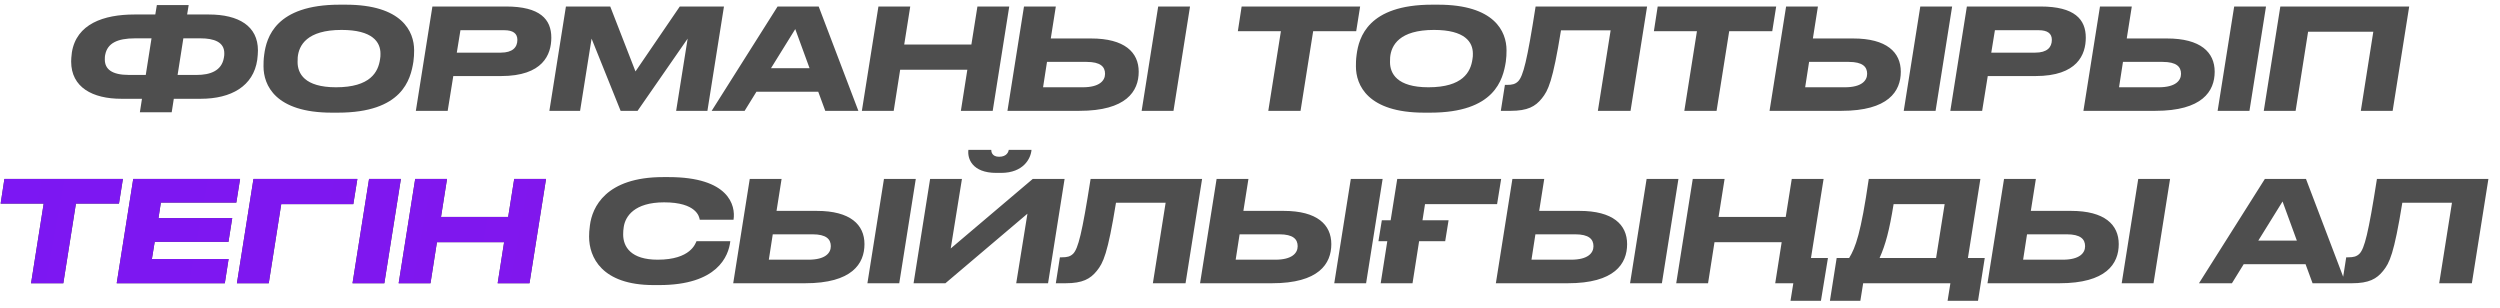
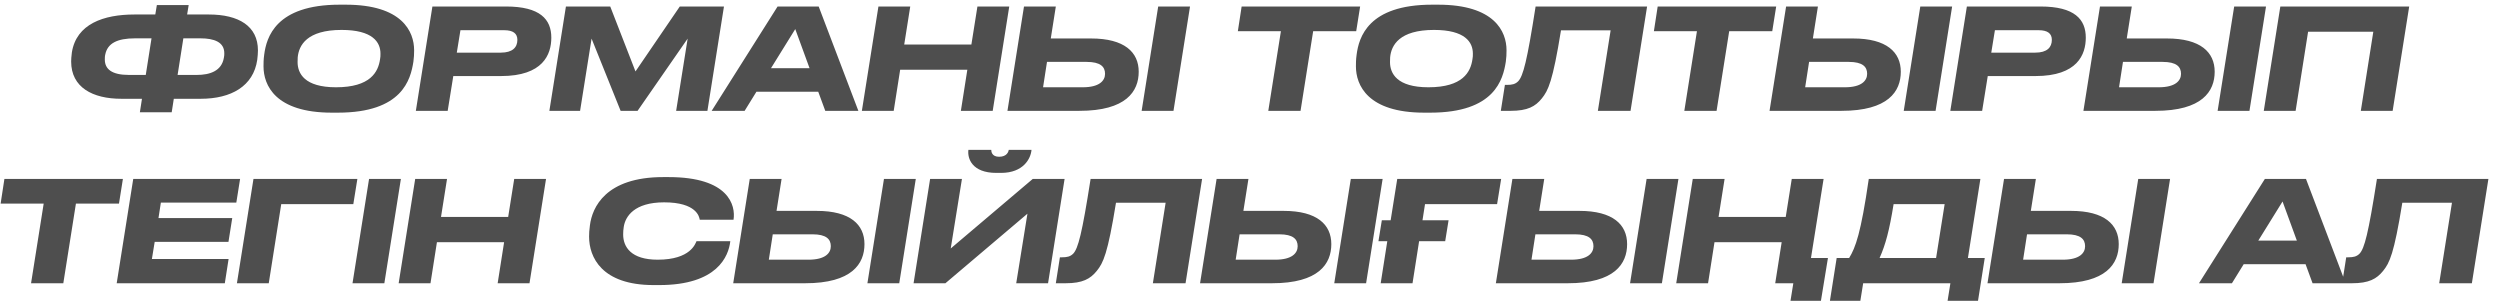
<svg xmlns="http://www.w3.org/2000/svg" width="203" height="25" viewBox="0 0 203 25" fill="none">
  <path d="M13.943 9.114L14.113 8.021H16.3C18.771 8.021 20.581 6.996 20.889 4.855C20.923 4.593 20.945 4.286 20.945 4.092C20.945 2.111 19.374 1.177 16.96 1.177H15.195L15.32 0.414H12.736L12.61 1.177H10.914C8.42 1.177 6.2 1.94 5.835 4.263C5.79 4.593 5.778 4.867 5.778 4.992C5.778 7.098 7.52 8.021 9.855 8.021H11.528L11.358 9.114H13.943ZM14.888 3.113H16.277C17.393 3.113 18.213 3.42 18.213 4.32C18.213 4.4 18.213 4.571 18.178 4.696C17.996 5.755 17.062 6.085 15.969 6.085H14.421L14.888 3.113ZM10.47 6.085C9.069 6.085 8.511 5.607 8.511 4.832C8.511 4.753 8.511 4.559 8.545 4.434C8.727 3.523 9.502 3.113 10.971 3.113H12.303L11.836 6.085H10.47ZM27.432 9.148C32.67 9.148 33.342 6.461 33.569 5.003C33.615 4.684 33.627 4.388 33.627 4.081C33.627 2.555 32.647 0.38 28.07 0.38H27.58C22.376 0.38 21.636 3.045 21.454 4.434C21.397 4.844 21.397 5.128 21.397 5.39C21.397 6.905 22.342 9.148 26.942 9.148H27.432ZM30.894 4.354C30.894 4.525 30.894 4.639 30.86 4.81C30.711 5.846 30.074 7.087 27.284 7.087C24.722 7.087 24.164 5.96 24.164 5.037C24.164 4.912 24.164 4.798 24.175 4.65C24.267 3.682 24.916 2.43 27.739 2.43C30.256 2.43 30.894 3.42 30.894 4.354ZM36.352 9L36.807 6.176H40.679C44.095 6.176 44.767 4.423 44.767 3.056C44.767 1.576 43.867 0.528 41.089 0.528H35.111L33.767 9H36.352ZM37.092 4.274L37.388 2.453H40.941C41.658 2.453 42.011 2.714 42.011 3.238C42.011 3.842 41.624 4.274 40.667 4.274H37.092ZM44.609 9H47.103L48.036 3.136L50.394 9H51.771L55.837 3.136L54.903 9H57.442L58.786 0.528H55.199L51.601 5.8L49.551 0.528H45.953L44.609 9ZM65.736 5.538H62.605L64.575 2.361L65.736 5.538ZM67.012 9H69.699L66.477 0.528H63.14L57.788 9H60.464L61.421 7.451H66.442L67.012 9ZM69.984 9H72.569L73.093 5.664H78.547L78.023 9H80.608L81.951 0.528H79.367L78.877 3.614H73.423L73.912 0.528H71.328L69.984 9ZM92.463 5.823C92.463 4.24 91.312 3.124 88.591 3.124H85.323L85.733 0.528H83.148L81.805 9H87.646C91.449 9 92.463 7.417 92.463 5.823ZM84.697 7.087L85.016 5.026H88.238C89.365 5.026 89.73 5.425 89.73 5.994C89.73 6.552 89.274 7.087 87.919 7.087H84.697ZM96.63 0.528H94.045L92.702 9H95.287L96.63 0.528ZM102.985 9H105.604L106.629 2.532H110.124L110.443 0.528H100.821L100.514 2.532H104.01L102.985 9ZM116.136 9.148C121.374 9.148 122.046 6.461 122.273 5.003C122.319 4.684 122.33 4.388 122.33 4.081C122.33 2.555 121.351 0.38 116.774 0.38H116.284C111.08 0.38 110.34 3.045 110.158 4.434C110.101 4.844 110.101 5.128 110.101 5.39C110.101 6.905 111.046 9.148 115.646 9.148H116.136ZM119.597 4.354C119.597 4.525 119.597 4.639 119.563 4.81C119.415 5.846 118.778 7.087 115.988 7.087C113.426 7.087 112.868 5.96 112.868 5.037C112.868 4.912 112.868 4.798 112.879 4.65C112.97 3.682 113.619 2.43 116.443 2.43C118.96 2.43 119.597 3.42 119.597 4.354ZM129.747 9H132.4L133.744 0.528H124.691C123.997 4.98 123.678 6.176 123.279 6.597C123.04 6.837 122.778 6.893 122.368 6.893H122.198L121.867 9H122.665C124.042 9 124.669 8.647 125.192 7.998C125.716 7.349 126.081 6.62 126.752 2.464H130.783L129.747 9ZM136.767 9H139.386L140.411 2.532H143.907L144.226 0.528H134.604L134.296 2.532H137.792L136.767 9ZM154.345 5.823C154.345 4.24 153.195 3.124 150.474 3.124H147.206L147.615 0.528H145.031L143.687 9H149.528C153.332 9 154.345 7.417 154.345 5.823ZM146.579 7.087L146.898 5.026H150.121C151.248 5.026 151.612 5.425 151.612 5.994C151.612 6.552 151.157 7.087 149.802 7.087H146.579ZM158.513 0.528H155.928L154.584 9H157.169L158.513 0.528ZM160.951 9L161.406 6.176H165.278C168.694 6.176 169.366 4.423 169.366 3.056C169.366 1.576 168.466 0.528 165.688 0.528H159.71L158.366 9H160.951ZM161.691 4.274L161.987 2.453H165.54C166.257 2.453 166.61 2.714 166.61 3.238C166.61 3.842 166.223 4.274 165.267 4.274H161.691ZM179.832 5.823C179.832 4.24 178.682 3.124 175.96 3.124H172.692L173.102 0.528H170.518L169.174 9H175.015C178.819 9 179.832 7.417 179.832 5.823ZM172.066 7.087L172.385 5.026H175.607C176.735 5.026 177.099 5.425 177.099 5.994C177.099 6.552 176.644 7.087 175.289 7.087H172.066ZM184 0.528H181.415L180.071 9H182.656L184 0.528ZM183.819 9H186.404L187.417 2.578H192.712L191.699 9H194.283L195.627 0.528H185.163L183.819 9ZM53.528 23.148C58.253 23.148 59.164 20.802 59.301 19.584H56.557C56.466 19.766 56.09 21.087 53.403 21.087C51.239 21.087 50.601 20.051 50.601 19.037C50.601 18.821 50.613 18.65 50.647 18.434C50.772 17.569 51.512 16.43 53.926 16.43C56.557 16.43 56.785 17.603 56.819 17.842H59.563C59.745 16.68 59.187 14.38 54.291 14.38H53.847C49.167 14.38 48.085 16.851 47.903 18.286C47.846 18.696 47.834 18.946 47.834 19.22C47.834 20.871 48.848 23.148 53.072 23.148H53.528ZM70.195 19.823C70.195 18.24 69.045 17.124 66.323 17.124H63.055L63.465 14.528H60.88L59.537 23H65.378C69.181 23 70.195 21.417 70.195 19.823ZM62.429 21.087L62.748 19.026H65.97C67.098 19.026 67.462 19.424 67.462 19.994C67.462 20.552 67.007 21.087 65.651 21.087H62.429ZM74.362 14.528H71.778L70.434 23H73.019L74.362 14.528ZM74.182 23H76.767L83.428 17.352L82.517 23H85.102L86.445 14.528H83.861L77.199 20.176L78.11 14.528H75.525L74.182 23ZM78.634 12.171C78.543 12.866 78.93 14.039 80.9 14.039H81.287C83.109 14.039 83.701 12.866 83.758 12.171H81.913C81.891 12.308 81.765 12.729 81.128 12.729C80.536 12.729 80.49 12.308 80.49 12.171H78.634ZM93.613 23H96.266L97.61 14.528H88.557C87.862 18.98 87.544 20.176 87.145 20.597C86.906 20.837 86.644 20.893 86.234 20.893H86.063L85.733 23H86.53C87.908 23 88.534 22.647 89.058 21.998C89.582 21.349 89.946 20.62 90.618 16.464H94.649L93.613 23ZM108.103 19.823C108.103 18.24 106.953 17.124 104.231 17.124H100.963L101.373 14.528H98.788L97.445 23H103.286C107.089 23 108.103 21.417 108.103 19.823ZM100.337 21.087L100.656 19.026H103.878C105.006 19.026 105.37 19.424 105.37 19.994C105.37 20.552 104.914 21.087 103.559 21.087H100.337ZM112.27 14.528H109.686L108.342 23H110.927L112.27 14.528ZM112.921 17.887H112.204L111.93 19.584H112.648L112.112 23H114.697L115.232 19.584H117.35L117.624 17.887H115.506L115.711 16.578H121.563L121.894 14.528H113.456L112.921 17.887ZM132.122 19.823C132.122 18.24 130.972 17.124 128.25 17.124H124.982L125.392 14.528H122.807L121.464 23H127.305C131.108 23 132.122 21.417 132.122 19.823ZM124.356 21.087L124.675 19.026H127.897C129.025 19.026 129.389 19.424 129.389 19.994C129.389 20.552 128.934 21.087 127.578 21.087H124.356ZM136.289 14.528H133.705L132.361 23H134.946L136.289 14.528ZM147.86 24.423L148.429 20.95H147.051L148.076 14.528H145.491L145.002 17.614H139.548L140.037 14.528H137.452L136.109 23H138.694L139.217 19.664H144.672L144.148 23H145.617L145.389 24.423H147.86ZM149.137 20.95L148.59 24.423H151.061L151.289 23H158.372L158.144 24.423H160.615L161.161 20.95H159.795L160.808 14.528H151.744C151.107 18.935 150.674 20.096 150.15 20.95H149.137ZM152.621 20.95C153.111 19.857 153.418 18.696 153.76 16.578H157.905L157.21 20.95H152.621ZM172.042 19.823C172.042 18.24 170.892 17.124 168.171 17.124H164.903L165.313 14.528H162.728L161.384 23H167.226C171.029 23 172.042 21.417 172.042 19.823ZM164.277 21.087L164.595 19.026H167.818C168.945 19.026 169.31 19.424 169.31 19.994C169.31 20.552 168.854 21.087 167.499 21.087H164.277ZM176.21 14.528H173.625L172.282 23H174.866L176.21 14.528ZM186.505 19.538H183.373L185.343 16.361L186.505 19.538ZM187.78 23H190.467L187.245 14.528H183.908L178.557 23H181.233L182.189 21.451H187.211L187.78 23ZM198.063 23H200.716L202.059 14.528H193.007C192.312 18.98 191.993 20.176 191.595 20.597C191.356 20.837 191.094 20.893 190.684 20.893H190.513L190.183 23H190.98C192.358 23 192.984 22.647 193.508 21.998C194.032 21.349 194.396 20.62 195.068 16.464H199.099L198.063 23Z" fill="#4E4E4E" />
  <path d="M2.522 23H5.141L6.165 16.532H9.661L9.98 14.528H0.358L0.051 16.532H3.547L2.522 23ZM10.819 14.528L9.476 23H18.255L18.562 21.03H12.334L12.561 19.641H18.551L18.858 17.705H12.869L13.062 16.453H19.189L19.496 14.528H10.819ZM19.238 23H21.823L22.836 16.578H28.689L29.019 14.528H20.582L19.238 23ZM32.553 14.528H29.968L28.624 23H31.209L32.553 14.528ZM32.371 23H34.956L35.479 19.664H40.934L40.41 23H42.995L44.338 14.528H41.754L41.264 17.614H35.81L36.299 14.528H33.714L32.371 23Z" fill="#4E4E4E" />
-   <path d="M2.522 23H5.141L6.165 16.532H9.661L9.98 14.528H0.358L0.051 16.532H3.547L2.522 23ZM10.819 14.528L9.476 23H18.255L18.562 21.03H12.334L12.561 19.641H18.551L18.858 17.705H12.869L13.062 16.453H19.189L19.496 14.528H10.819ZM19.238 23H21.823L22.836 16.578H28.689L29.019 14.528H20.582L19.238 23ZM32.553 14.528H29.968L28.624 23H31.209L32.553 14.528ZM32.371 23H34.956L35.479 19.664H40.934L40.41 23H42.995L44.338 14.528H41.754L41.264 17.614H35.81L36.299 14.528H33.714L32.371 23Z" fill="url(#paint0_linear_457_234)" />
  <defs>
    <linearGradient id="paint0_linear_457_234" x1="-1" y1="16.851" x2="190.46" y2="51.977" gradientUnits="userSpaceOnUse">
      <stop stop-color="#7C17F3" />
      <stop offset="1" stop-color="#8D17DA" />
      <stop offset="1" stop-color="#A61DFF" />
    </linearGradient>
  </defs>
</svg>